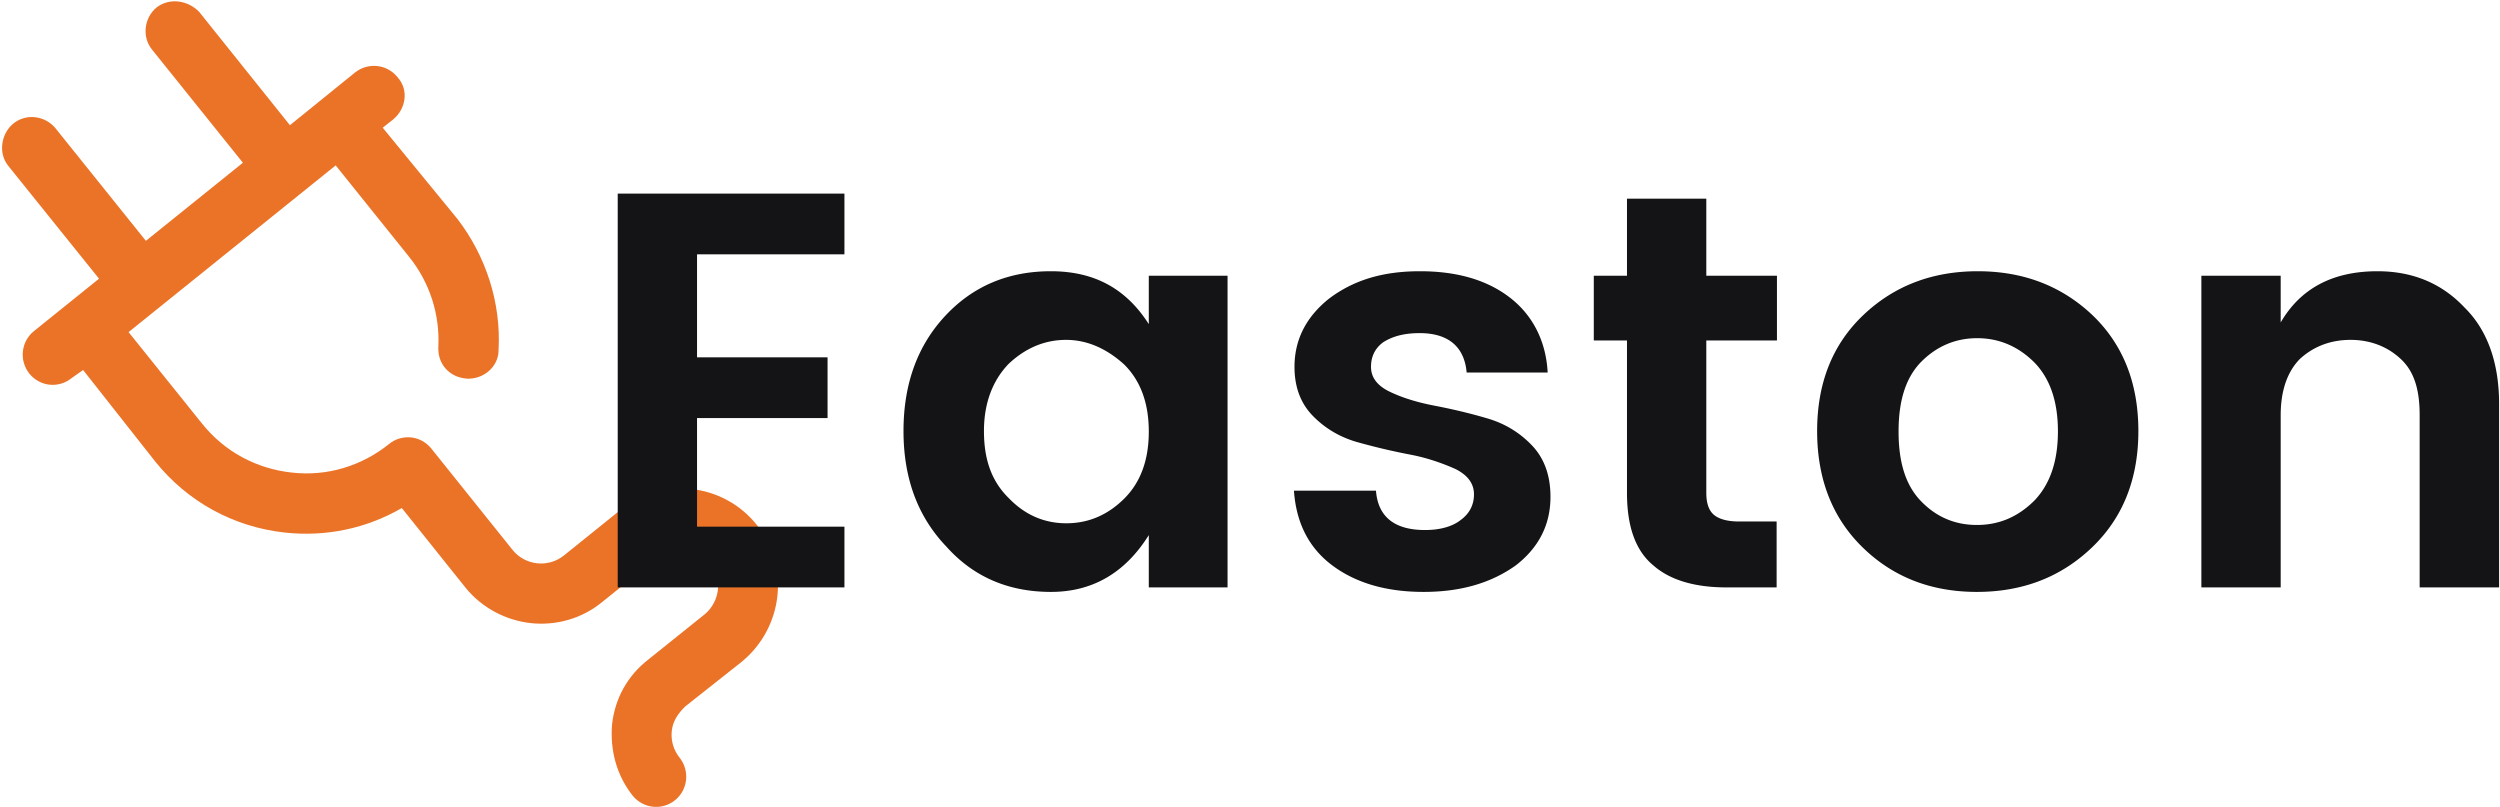
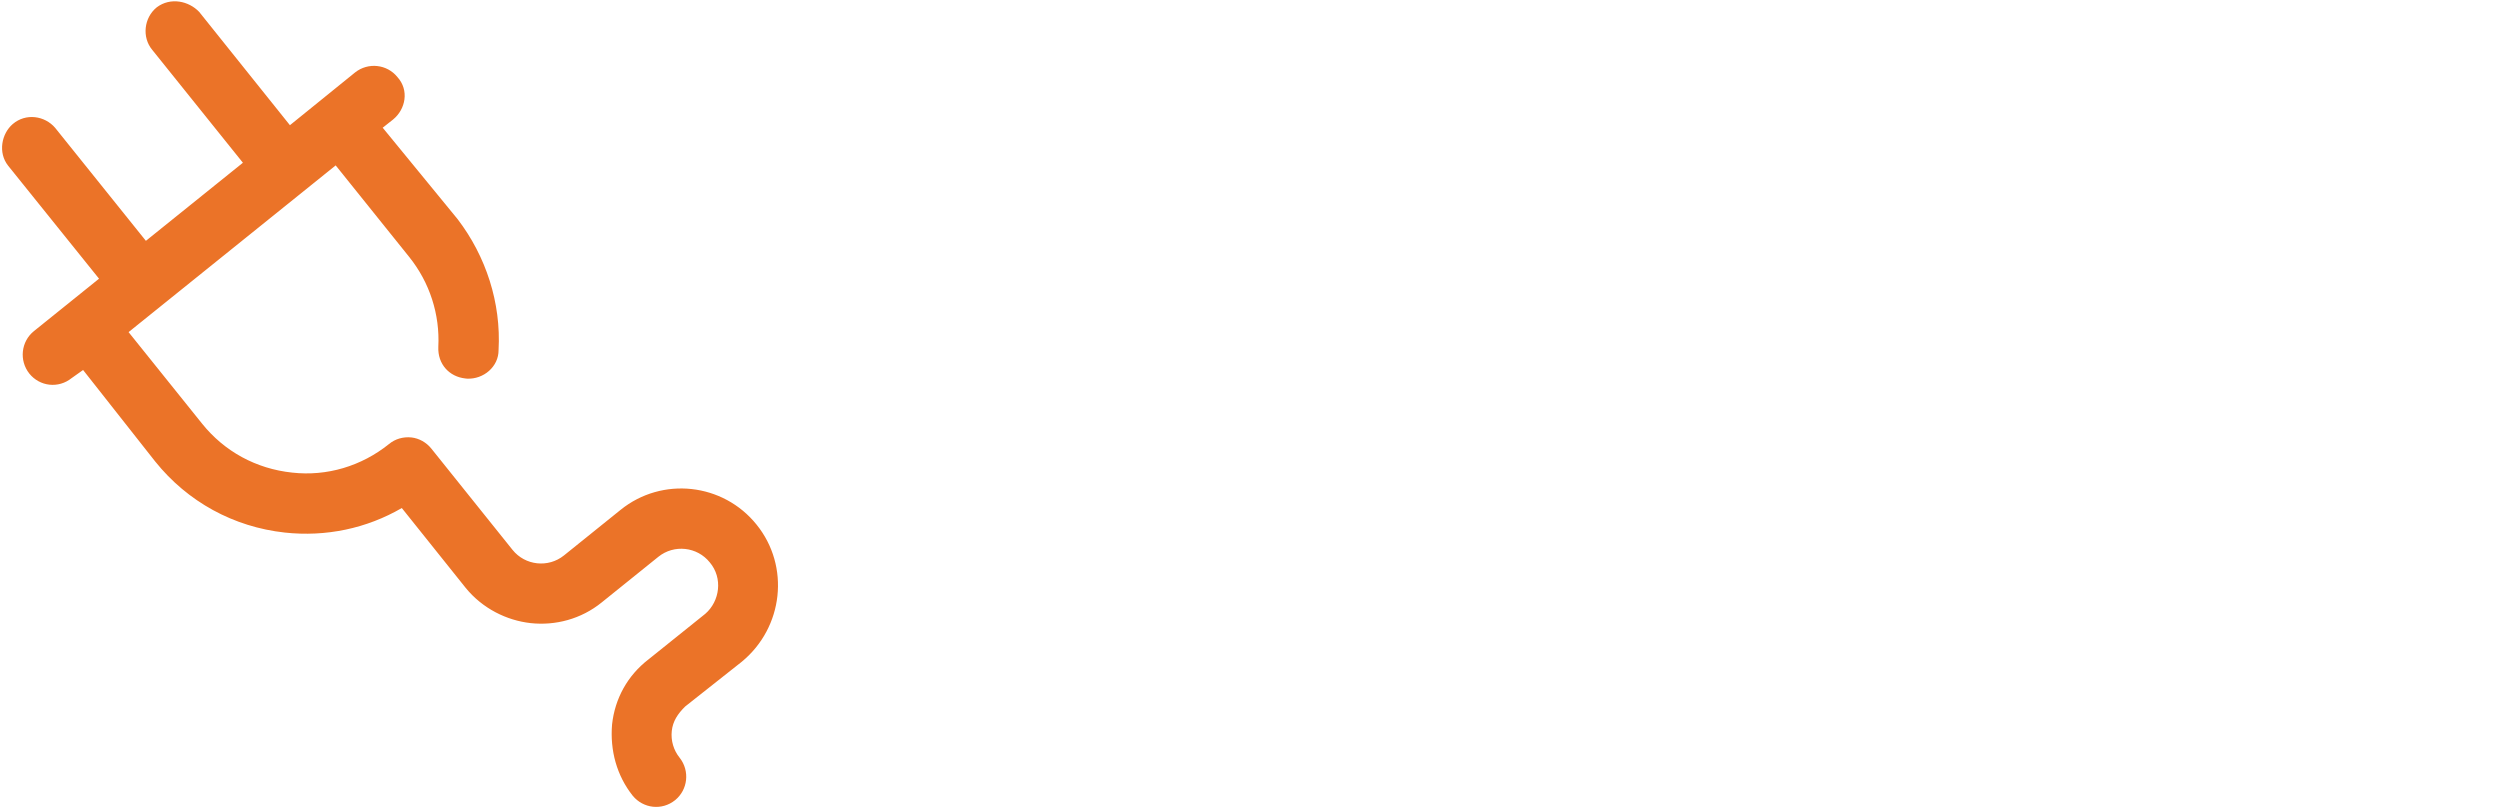
<svg xmlns="http://www.w3.org/2000/svg" width="1502" height="485">
  <path fill-rule="evenodd" fill="#EB7328" d="M445.688 397.55c25.042-20.645 29.03-57.359 8.888-82.324-20.128-25.068-56.807-29.05-81.749-8.887l-34.013 27.384c-9.418 7.58-23.307 6.077-30.878-3.357L259.137 269.5c-3.032-3.773-7.422-6.174-11.937-6.682-4.976-.52-9.78.885-13.447 3.924-16.619 13.376-37.411 19.518-58.173 17.202-21.808-2.31-40.795-12.765-54.156-29.402l-44.177-55.01L201.676 99.369l44.177 55.01c12.295 15.309 18.498 34.503 17.489 54.034-.443 10.407 6.649 17.918 16.144 18.953l1.098.124c9.955.468 19.026-7.203 18.953-17.177 1.583-28.484-7.625-56.402-24.547-78.576l-45.069-55.01 6.209-4.906c7.641-6.246 9.77-17.651 2.653-25.504-6.236-7.769-17.624-9.011-25.482-2.772L174.187 75.22l-54.51-68.064C113.443.605 102.49-1.841 94.195 4.384c-7.758 6.246-8.997 18.036-2.771 25.518l54.511 67.873-58.284 46.916-54.505-67.873C26.908 69.5 15.515 67.814 7.658 74.53.93 80.292-1.331 91.691 4.889 99.557l54.609 67.88-39.111 31.49c-7.759 6.246-8.997 17.645-2.771 25.511 3.119 3.878 7.519 6.181 12.116 6.682 4.598.501 9.39-.807 13.267-3.923l6.921-4.906 43.349 55.004c19.42 24.177 47.095 39.33 77.876 42.674 24.685 2.681 49.105-2.459 70.256-14.743l38.389 47.984c10.066 12.348 24.56 19.557 39.036 21.158 14.79 1.613 30.324-2.388 42.714-12.46l34.013-27.391c9.419-7.58 23.306-6.07 30.878 3.357 7.969 9.421 6.063 23.332-2.701 30.911l-34.12 27.385c-12.625 9.72-20.197 23.579-21.881 39.077-1.289 15.517 2.736 30.677 12.443 42.873 3.119 3.77 7.52 6.066 12.116 6.567 4.596.501 9.389-.8 13.268-3.916 7.753-6.253 8.992-17.658 2.771-25.518-3.653-4.548-5.354-10.299-4.724-16.109.63-5.791 3.527-10.244 8.07-14.698l34.015-26.896Z" />
-   <path fill-rule="evenodd" fill="#141417" d="M1453.726 352.915V249.487c0-14.645-2.926-25.857-11.154-33.631-7.436-7.036-17.576-11.661-30.42-11.661-12.844 0-23.042 4.625-30.589 11.661-7.453 7.774-11.323 18.986-11.323 33.631v103.428h-47.658V165.663h47.658v28.054c11.941-20.502 31.318-30.758 58.136-30.758 21.405 0 38.87 7.441 52.39 21.881 13.52 13.329 20.694 32.875 20.694 57.887v110.188h-47.734Zm-266.002 2.704c-27.494 0-50.362-8.899-68.614-26.702-18.252-17.798-27.378-41.12-27.378-69.966 0-28.841 9.237-52.052 27.716-69.628 18.474-17.576 41.405-26.364 68.783-26.364s50.304 8.788 68.909 26.364c18.348 17.576 27.59 40.787 27.59 69.628 0 28.846-9.295 52.168-27.885 69.966-18.59 17.803-41.632 26.702-69.121 26.702Zm34.476-137.904c-9.464-9.425-20.903-14.534-34.307-14.534-13.409 0-24.732 5.109-33.969 14.534-9.242 9.691-13.264 23.549-13.264 41.574 0 18.03 4.022 31.888 13.264 41.574 9.237 9.691 20.502 14.534 33.8 14.534 13.446 0 24.727-4.901 34.586-14.703 9.296-9.802 14.086-23.354 14.086-41.574 0-17.914-4.732-31.714-14.196-41.405ZM993.37 339.733c-10.7-8.788-15.881-23.322-15.881-43.602v-91.598h-19.942v-38.87h19.942v-46.306h47.658v46.306h42.443v38.87h-42.443v91.598c0 6.084 1.463 10.425 4.394 13.013 2.925 2.593 7.995 4.166 15.21 4.166h22.646v39.605h-30.082c-19.155 0-33.917-4.394-43.945-13.182Zm-131.474-95.992c10.589 2.028 21.314 4.563 31.603 7.605 10.478 3.042 19.435 8.45 26.871 16.224 7.436 7.774 11.154 18.083 11.154 30.927 0 16.9-7.156 30.647-20.914 41.236-14.861 10.594-33.113 15.886-55.305 15.886-22.197 0-40.391-5.239-54.587-15.717-14.196-10.478-21.97-25.519-23.322-45.123h49.284c1.189 15.775 11.218 23.66 29.47 23.66 8.788 0 16.21-1.97 21.294-5.915 5.408-3.94 8.112-9.126 8.112-15.548 0-6.422-3.718-11.492-11.154-15.21-7.436-3.286-16.451-6.591-27.04-8.619a388.156 388.156 0 0 1-31.603-7.436c-10.478-2.926-19.435-8.165-26.871-15.717-7.436-7.547-11.154-17.407-11.154-29.575 0-16.224 6.871-29.855 20.618-40.898 14.588-11.038 31.994-16.562 54.756-16.562 22.757 0 41.009 5.466 54.756 16.393 13.742 10.932 21.067 26.628 21.97 44.447h-48.672c-1.352-15.509-11.043-23.66-28.222-23.66-9.15 0-16.02 1.806-21.802 5.408-4.959 3.607-7.436 8.566-7.436 14.872 0 6.311 3.718 11.27 11.154 14.872 7.436 3.607 16.446 6.422 27.04 8.45Zm-171.703 77.74c-14.196 22.762-33.916 34.138-58.763 34.138-25.626 0-46.64-9.068-62.83-27.209-17.383-18.136-25.775-41.289-25.775-69.459 0-28.165 8.334-51.207 25.012-69.121 16.673-17.914 37.856-26.871 63.544-26.871 26.309 0 45.292 10.594 58.812 31.772v-29.068h47.32v187.252h-47.32v-31.434Zm-14.872-102.583c-9.918-8.938-21.521-14.703-34.814-14.703-13.298 0-24.843 5.235-34.645 14.534-9.262 9.691-14.703 23.1-14.703 40.222 0 17.829 4.954 30.647 15.151 40.56 9.634 9.918 21.184 14.872 34.366 14.872 13.182 0 24.727-4.901 34.645-14.703 9.913-9.802 14.872-23.264 14.872-40.391 0-17.122-4.959-30.589-14.872-40.391ZM371.122 116.315h136.214v36.504H418.78v61.854h78.416v36.504H418.78v65.234h88.556v36.504H371.122v-236.6Z" />
</svg>